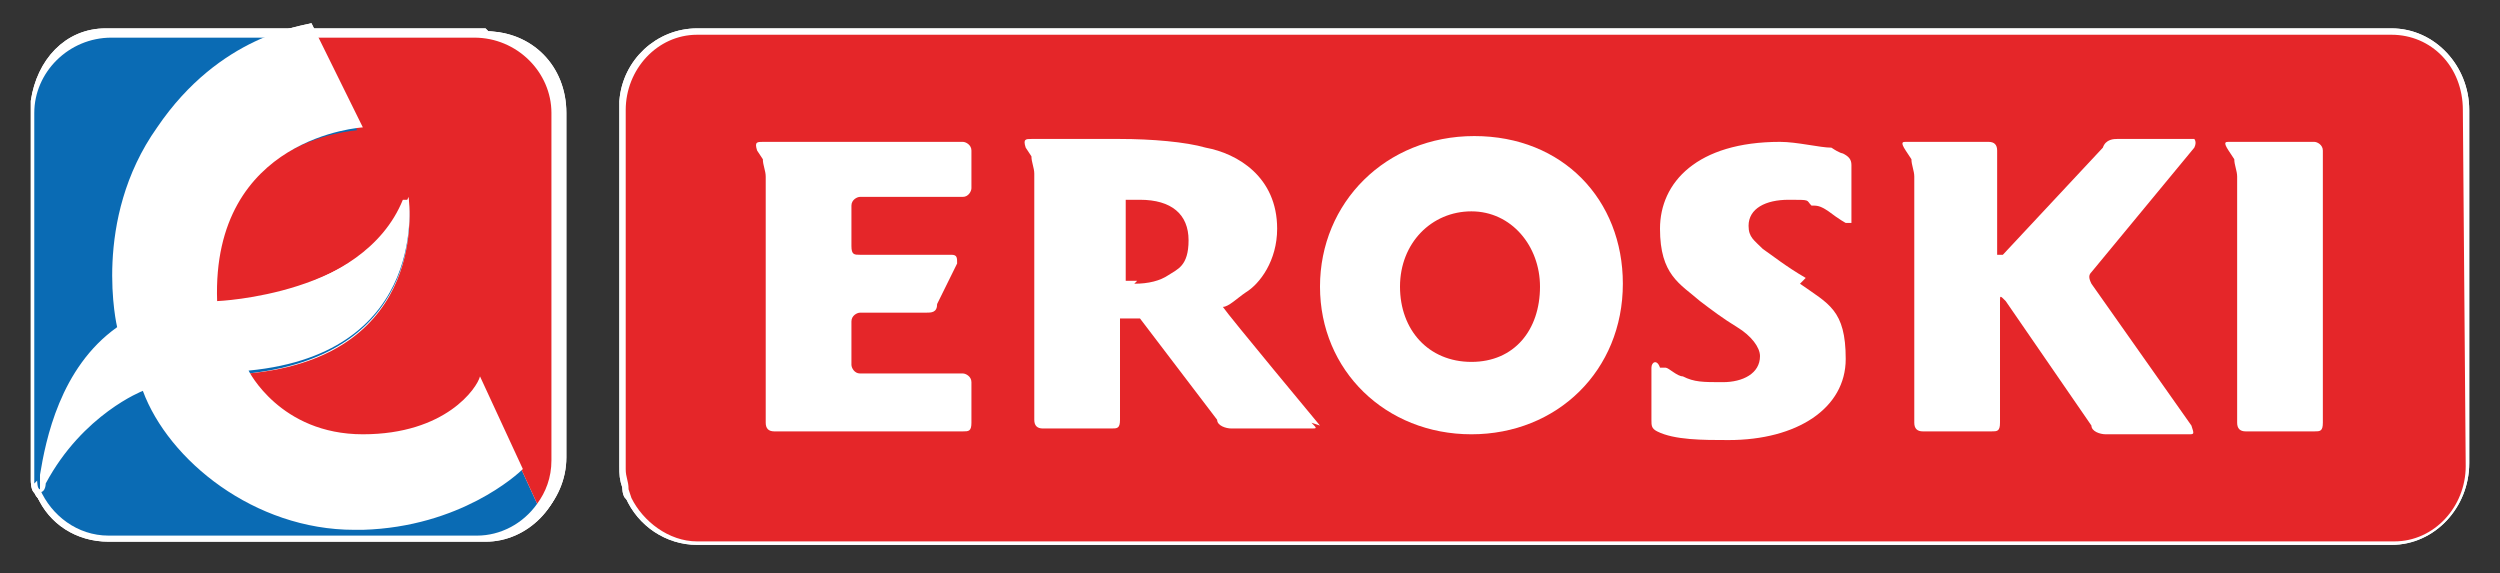
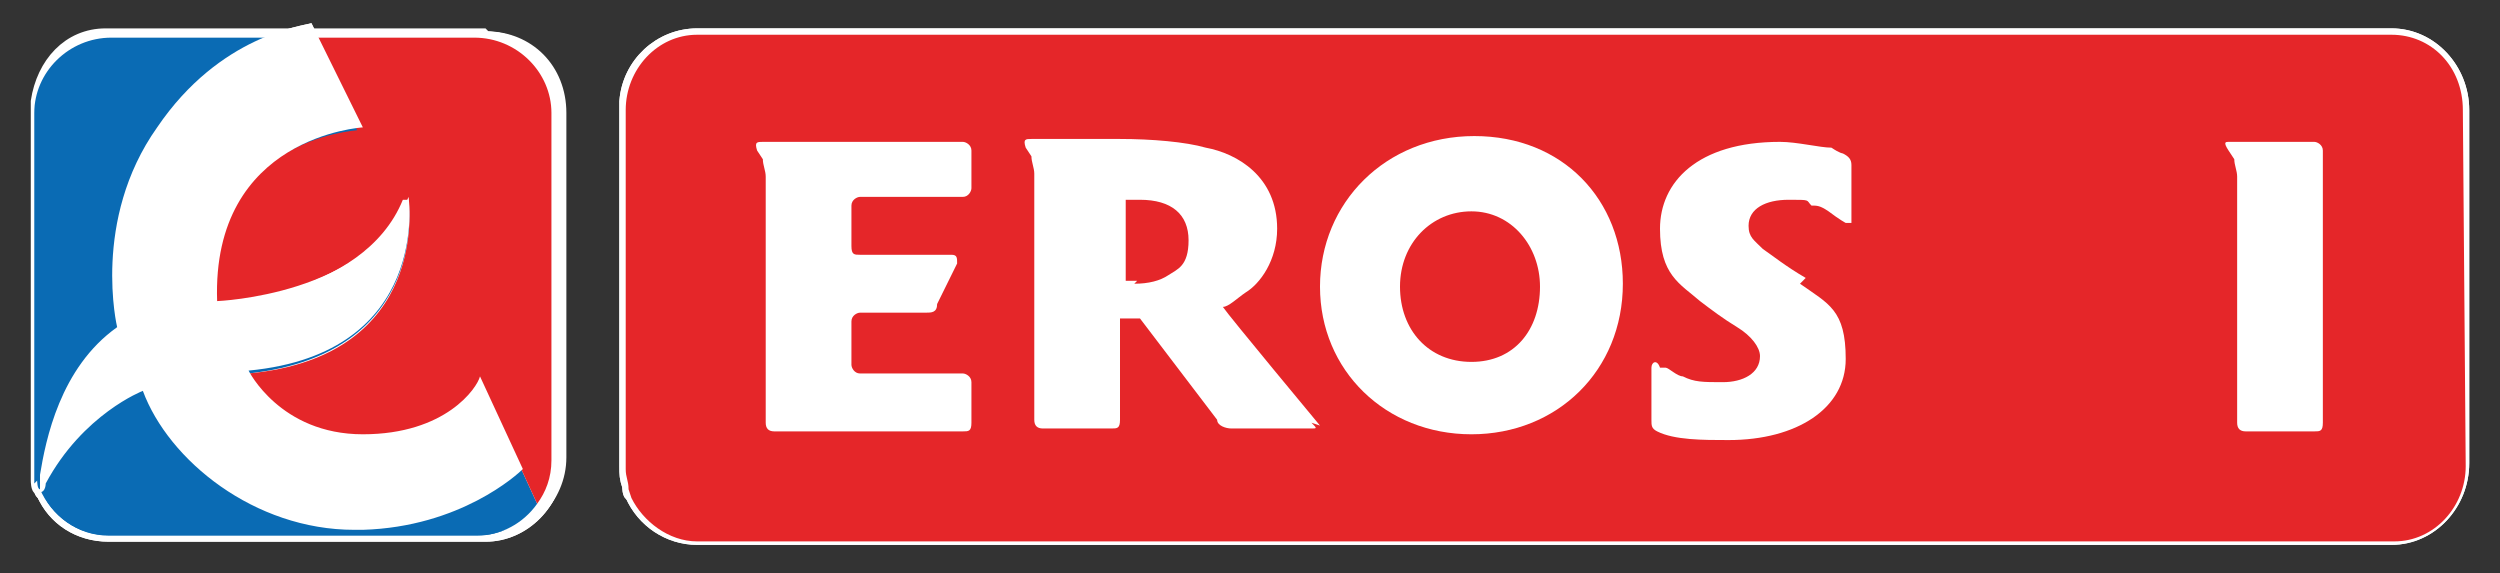
<svg xmlns="http://www.w3.org/2000/svg" width="157" height="36" viewBox="0 0 157 36" fill="none">
  <rect x="0" y="0" width="157" height="36" fill="#333333" stroke="none" />
  <path d="M30.323 2.182H6.818C6.818 2.182 6.818 2.182 6.639 2.182C4.306 2.182 2.691 4 2.333 6.364C2.333 6.364 2.333 6.364 2.333 6.545V28.727C2.333 29.273 2.333 29.636 2.333 30.182C2.333 30.182 2.333 30.727 2.512 30.727C2.512 30.727 2.691 31.091 2.871 31.273C3.768 32.545 5.203 33.455 6.818 33.455H30.503C33.015 33.455 35.168 31.273 35.168 28.727V7.091C35.168 4.364 33.194 2.364 30.503 2.364" fill="white" />
  <path d="M30.323 2.182H6.818C6.818 2.182 6.818 2.182 6.639 2.182C4.306 2.182 2.691 4 2.333 6.364C2.333 6.364 2.333 6.364 2.333 6.545V28.727C2.333 29.273 2.333 29.636 2.333 30.182C2.333 30.182 2.333 30.727 2.512 30.727C2.512 30.727 2.691 31.091 2.871 31.273C3.768 32.545 5.203 33.455 6.818 33.455H30.503C33.015 33.455 35.168 31.273 35.168 28.727V7.091C35.168 4.364 33.194 2.364 30.503 2.364L30.323 2.182Z" stroke="white" stroke-width="0.8" stroke-miterlimit="10" />
  <path d="M150.182 2.182H43.781C41.448 2.182 39.474 4 39.295 6.364C39.295 6.364 39.295 6.727 39.295 6.909V29.273C39.295 29.818 39.295 30 39.474 30.546C39.474 30.546 39.474 31.091 39.654 31.091C40.371 32.727 41.986 33.818 43.781 33.818H150.182C152.694 33.818 154.668 31.636 154.668 29.091V6.909C154.668 4.364 152.694 2.182 150.182 2.182Z" fill="white" />
  <path d="M150.182 2.182H43.781C41.448 2.182 39.474 4 39.295 6.364C39.295 6.364 39.295 6.727 39.295 6.909V29.273C39.295 29.818 39.295 30 39.474 30.546C39.474 30.546 39.474 31.091 39.654 31.091C40.371 32.727 41.986 33.818 43.781 33.818H150.182C152.694 33.818 154.668 31.636 154.668 29.091V6.909C154.668 4.364 152.694 2.182 150.182 2.182Z" stroke="white" stroke-width="0.8" stroke-miterlimit="10" />
-   <path d="M150.182 2.182H43.781C41.269 2.182 39.295 4.182 39.295 6.909V29.273C39.295 29.818 39.295 30 39.474 30.546C39.474 30.546 39.474 31.091 39.654 31.091C40.371 32.727 41.986 33.818 43.781 33.818H150.182C152.694 33.818 154.668 31.636 154.668 29.091V6.909C154.668 4.364 152.694 2.182 150.182 2.182Z" fill="white" />
+   <path d="M150.182 2.182H43.781C41.269 2.182 39.295 4.182 39.295 6.909V29.273C39.295 29.818 39.295 30 39.474 30.546C39.474 30.546 39.474 31.091 39.654 31.091C40.371 32.727 41.986 33.818 43.781 33.818H150.182V6.909C154.668 4.364 152.694 2.182 150.182 2.182Z" fill="white" />
  <path d="M150.182 2.182H43.781C41.269 2.182 39.295 4.182 39.295 6.909V29.273C39.295 29.818 39.295 30 39.474 30.546C39.474 30.546 39.474 31.091 39.654 31.091C40.371 32.727 41.986 33.818 43.781 33.818H150.182C152.694 33.818 154.668 31.636 154.668 29.091V6.909C154.668 4.364 152.694 2.182 150.182 2.182Z" stroke="white" stroke-width="0.4" stroke-miterlimit="3.9" />
  <path d="M30.323 2.182H6.818C4.306 2.182 2.333 4.182 2.333 6.909V29.273C2.333 29.818 2.333 30 2.333 30.546C2.333 30.546 2.333 31.091 2.512 31.091C3.23 32.727 4.845 33.818 6.818 33.818H30.503C33.015 33.818 35.168 31.636 35.168 29.091V6.909C35.168 4.364 33.194 2.182 30.503 2.182H30.323Z" stroke="white" stroke-width="0.4" />
  <path d="M30.144 2.182H6.998C4.306 2.182 2.153 4.364 2.153 6.909V28.909C2.153 29.273 2.153 29.636 2.153 30.182C2.153 30.182 2.153 30.727 2.333 30.727C2.333 30.727 2.333 31.273 2.512 31.273C3.409 32.727 4.845 33.636 6.639 33.636H29.785C31.221 33.636 32.656 32.909 33.553 31.636L32.656 29.818L30.862 26.182L33.553 31.818C34.092 31.091 34.45 30.182 34.45 29.091V7.091C34.45 4.545 32.297 2.364 29.606 2.364" fill="white" />
  <path d="M154.847 29.273C154.847 31.818 152.873 34 150.361 34H43.781C41.986 34 40.371 32.727 39.654 31.273L39.474 30.727C39.474 30.182 39.295 30 39.295 29.455V6.909C39.295 4.364 41.269 2.182 43.781 2.182H150.182C152.694 2.182 154.667 4.182 154.667 6.909" fill="#E84339" />
  <path d="M2.333 30.182C2.333 30.182 2.333 30.727 2.512 30.727C3.23 32.364 4.845 33.636 6.818 33.636H29.965C31.4 33.636 32.836 32.909 33.733 31.636L30.144 23.818C29.785 24.364 27.273 27.454 22.788 27.454C18.302 27.454 15.61 23.454 15.61 23.454C27.094 22.182 25.658 12.546 25.658 12.546C23.146 18.727 13.637 19.091 13.637 19.091C13.278 8.727 22.788 8.182 22.788 8.182L19.917 2.364H6.998C4.306 2.364 2.153 4.545 2.153 7.091V29.091C2.153 29.454 2.153 29.818 2.153 30.364" fill="#0A6BB4" />
  <path d="M25.658 12.546C25.658 12.546 27.094 22.364 15.61 23.454C15.61 23.454 17.584 27.455 22.787 27.455C27.991 27.455 29.965 24.546 30.144 23.818L33.733 31.636C34.271 30.909 34.63 30 34.63 28.909V7.091C34.63 4.545 32.477 2.364 29.785 2.364H19.558L22.429 8.182C22.429 8.182 12.919 8.727 13.278 19.091C13.278 19.091 22.787 18.727 25.299 12.546" fill="#E84339" />
  <path d="M19.916 2.182L22.787 8C22.787 8 13.278 8.545 13.636 18.909C13.636 18.909 23.146 18.546 25.658 12.364C25.658 12.364 27.094 22.182 15.61 23.273C15.61 23.273 17.584 27.273 22.787 27.273C27.991 27.273 29.965 24.364 30.144 23.636L32.835 29.455C32.477 29.818 28.888 33.091 22.787 33.273H22.249C15.969 33.273 10.586 28.909 8.971 24.546C8.971 24.546 5.203 26 2.871 30.364C2.871 30.364 2.871 30.909 2.512 30.909C2.512 30.909 2.512 30.182 2.512 29.818C2.871 27.636 3.768 23.091 7.357 20.546C7.357 20.546 5.742 13.818 9.869 8C13.816 2.182 19.019 1.636 19.558 1.455" fill="white" />
-   <path d="M101.915 17.818C101.915 23.273 97.789 27.273 92.406 27.273C87.023 27.273 82.896 23.273 82.896 18C82.896 12.727 87.023 8.545 92.585 8.545C98.147 8.545 101.915 12.546 101.915 17.818ZM96.712 18C96.712 15.454 94.918 13.273 92.406 13.273C89.894 13.273 87.92 15.273 87.92 18C87.92 20.727 89.714 22.727 92.406 22.727C95.097 22.727 96.712 20.727 96.712 18Z" fill="white" />
  <path d="M137.801 9.273C137.981 8.909 137.801 8.727 137.801 8.727H132.957C132.777 8.727 132.239 8.727 132.059 9.273L125.779 16H125.421V9.455C125.421 9.091 125.241 8.909 124.882 8.909H119.679C119.499 8.909 119.32 8.909 119.679 9.455L120.038 10C120.038 10.364 120.217 10.727 120.217 11.091V26.546C120.217 26.909 120.397 27.091 120.755 27.091H125.062C125.421 27.091 125.6 27.091 125.6 26.546V18.909C125.6 18.546 125.6 18.546 125.959 18.909L131.342 26.727C131.342 27.091 131.88 27.273 132.239 27.273H137.442C137.801 27.273 137.801 27.273 137.622 26.727L131.342 17.818C131.162 17.454 131.162 17.273 131.342 17.091" fill="white" />
  <path d="M141.749 8.909H139.954C139.775 8.909 139.595 8.909 139.954 9.455L140.313 10C140.313 10.364 140.493 10.727 140.493 11.091V26.546C140.493 26.909 140.672 27.091 141.031 27.091H145.337C145.696 27.091 145.875 27.091 145.875 26.546V9.455C145.875 9.091 145.517 8.909 145.337 8.909" fill="white" />
  <path d="M53.47 20.182C53.47 19.818 53.828 19.636 54.008 19.636H58.135C58.494 19.636 58.852 19.636 58.852 19.091L60.108 16.546C60.108 16.182 60.108 16 59.75 16H54.008C53.649 16 53.47 16 53.47 15.454V12.909C53.47 12.546 53.828 12.364 54.008 12.364H60.467C60.826 12.364 61.006 12 61.006 11.818V9.455C61.006 9.091 60.647 8.909 60.467 8.909H47.907C47.548 8.909 47.369 8.909 47.548 9.455L47.907 10C47.907 10.364 48.087 10.727 48.087 11.091V26.546C48.087 26.909 48.266 27.091 48.625 27.091H60.467C60.826 27.091 61.006 27.091 61.006 26.546V24C61.006 23.636 60.647 23.454 60.467 23.454H54.008C53.649 23.454 53.47 23.091 53.47 22.909" fill="white" />
-   <path d="M113.399 17.454C112.143 16.727 111.246 16 110.707 15.636C110.169 15.091 109.81 14.909 109.81 14.182C109.81 13.091 110.887 12.546 112.322 12.546C113.758 12.546 113.399 12.546 113.758 12.909C114.117 12.909 114.296 12.909 114.834 13.273C115.552 13.818 115.911 14 115.911 14C116.27 14 116.27 14 116.27 14V10.364C116.27 10 116.09 9.818 115.731 9.636C115.731 9.636 115.552 9.636 115.014 9.273C114.296 9.273 112.861 8.909 111.784 8.909C106.581 8.909 104.248 11.454 104.248 14.364C104.248 17.273 105.504 17.818 106.76 18.909C107.478 19.454 108.195 20 109.093 20.546C109.99 21.091 110.528 21.818 110.528 22.364C110.528 23.454 109.451 24 108.195 24C106.939 24 106.401 24 105.683 23.636C105.325 23.636 104.786 23.091 104.607 23.091H104.248C104.069 22.545 103.71 22.727 103.71 23.091V26.364C103.71 26.727 103.71 26.909 104.069 27.091C105.145 27.636 106.939 27.636 108.554 27.636C112.861 27.636 115.911 25.636 115.911 22.545C115.911 19.454 114.834 19.091 113.04 17.818" fill="white" />
  <path d="M82.896 26.727C82.896 26.727 77.154 19.818 76.795 19.273C77.154 19.273 77.693 18.727 78.231 18.364C79.128 17.818 80.205 16.364 80.205 14.364C80.205 11.091 77.693 9.636 75.719 9.273C74.463 8.909 72.31 8.727 70.336 8.727C68.362 8.727 64.774 8.727 64.774 8.727C64.415 8.727 64.235 8.727 64.415 9.273L64.774 9.818C64.774 10.182 64.953 10.546 64.953 10.909V26.364C64.953 26.727 65.133 26.909 65.491 26.909H69.798C70.157 26.909 70.336 26.909 70.336 26.364V20H71.592C73.386 22.364 76.437 26.364 76.437 26.364C76.437 26.727 76.975 26.909 77.334 26.909H82.358C82.717 26.909 82.717 26.909 82.358 26.546M71.413 17.636H70.695V12.546H71.592C73.566 12.546 74.642 13.454 74.642 15.091C74.642 16.727 73.925 16.909 73.386 17.273C72.848 17.636 72.13 17.818 71.233 17.818" fill="white" />
  <path d="M30.323 2.182H6.818C6.818 2.182 6.818 2.182 6.639 2.182C4.306 2.182 2.691 4 2.333 6.364C2.333 6.364 2.333 6.364 2.333 6.545V28.727C2.333 29.273 2.333 29.636 2.333 30.182C2.333 30.182 2.333 30.727 2.512 30.727C2.512 30.727 2.691 31.091 2.871 31.273C3.768 32.545 5.203 33.455 6.818 33.455H30.503C33.015 33.455 35.168 31.273 35.168 28.727V7.091C35.168 4.364 33.194 2.364 30.503 2.364" fill="white" />
-   <path d="M30.323 2.182H6.818C6.818 2.182 6.818 2.182 6.639 2.182C4.306 2.182 2.691 4 2.333 6.364C2.333 6.364 2.333 6.364 2.333 6.545V28.727C2.333 29.273 2.333 29.636 2.333 30.182C2.333 30.182 2.333 30.727 2.512 30.727C2.512 30.727 2.691 31.091 2.871 31.273C3.768 32.545 5.203 33.455 6.818 33.455H30.503C33.015 33.455 35.168 31.273 35.168 28.727V7.091C35.168 4.364 33.194 2.364 30.503 2.364L30.323 2.182Z" stroke="white" stroke-width="0.8" stroke-miterlimit="10" />
  <path d="M150.182 2.182H43.781C41.448 2.182 39.474 4 39.295 6.364C39.295 6.364 39.295 6.727 39.295 6.909V29.273C39.295 29.818 39.295 30 39.474 30.546C39.474 30.546 39.474 31.091 39.654 31.091C40.371 32.727 41.986 33.818 43.781 33.818H150.182C152.694 33.818 154.668 31.636 154.668 29.091V6.909C154.668 4.364 152.694 2.182 150.182 2.182Z" fill="white" />
  <path d="M150.182 2.182H43.781C41.448 2.182 39.474 4 39.295 6.364C39.295 6.364 39.295 6.727 39.295 6.909V29.273C39.295 29.818 39.295 30 39.474 30.546C39.474 30.546 39.474 31.091 39.654 31.091C40.371 32.727 41.986 33.818 43.781 33.818H150.182C152.694 33.818 154.668 31.636 154.668 29.091V6.909C154.668 4.364 152.694 2.182 150.182 2.182Z" stroke="white" stroke-width="0.8" stroke-miterlimit="10" />
  <path d="M150.182 2.182H43.781C41.269 2.182 39.295 4.182 39.295 6.909V29.273C39.295 29.818 39.295 30 39.474 30.546C39.474 30.546 39.474 31.091 39.654 31.091C40.371 32.727 41.986 33.818 43.781 33.818H150.182C152.694 33.818 154.668 31.636 154.668 29.091V6.909C154.668 4.364 152.694 2.182 150.182 2.182Z" fill="white" />
  <path d="M150.182 2.182H43.781C41.269 2.182 39.295 4.182 39.295 6.909V29.273C39.295 29.818 39.295 30 39.474 30.546C39.474 30.546 39.474 31.091 39.654 31.091C40.371 32.727 41.986 33.818 43.781 33.818H150.182C152.694 33.818 154.668 31.636 154.668 29.091V6.909C154.668 4.364 152.694 2.182 150.182 2.182Z" stroke="white" stroke-width="0.4" stroke-miterlimit="3.9" />
  <path d="M30.323 2.182H6.818C4.306 2.182 2.333 4.182 2.333 6.909V29.273C2.333 29.818 2.333 30 2.333 30.546C2.333 30.546 2.333 31.091 2.512 31.091C3.23 32.727 4.845 33.818 6.818 33.818H30.503C33.015 33.818 35.168 31.636 35.168 29.091V6.909C35.168 4.364 33.194 2.182 30.503 2.182H30.323Z" stroke="white" stroke-width="0.4" />
-   <path d="M30.144 2.182H6.998C4.306 2.182 2.153 4.364 2.153 6.909V28.909C2.153 29.273 2.153 29.636 2.153 30.182C2.153 30.182 2.153 30.727 2.333 30.727C2.333 30.727 2.333 31.273 2.512 31.273C3.409 32.727 4.845 33.636 6.639 33.636H29.785C31.221 33.636 32.656 32.909 33.553 31.636L32.656 29.818L30.862 26.182L33.553 31.818C34.092 31.091 34.45 30.182 34.45 29.091V7.091C34.45 4.545 32.297 2.364 29.606 2.364" fill="white" />
  <path d="M154.847 29.273C154.847 31.818 152.873 34 150.361 34H43.781C41.986 34 40.371 32.727 39.654 31.273L39.474 30.727C39.474 30.182 39.295 30 39.295 29.455V6.909C39.295 4.364 41.269 2.182 43.781 2.182H150.182C152.694 2.182 154.667 4.182 154.667 6.909" fill="#E52629" />
  <path d="M2.333 30.182C2.333 30.182 2.333 30.727 2.512 30.727C3.23 32.364 4.845 33.636 6.818 33.636H29.965C31.4 33.636 32.836 32.909 33.733 31.636L30.144 23.818C29.785 24.364 27.273 27.454 22.788 27.454C18.302 27.454 15.61 23.454 15.61 23.454C27.094 22.182 25.658 12.546 25.658 12.546C23.146 18.727 13.637 19.091 13.637 19.091C13.278 8.727 22.788 8.182 22.788 8.182L19.917 2.364H6.998C4.306 2.364 2.153 4.545 2.153 7.091V29.091C2.153 29.454 2.153 29.818 2.153 30.364" fill="#0A6BB4" />
  <path d="M25.658 12.546C25.658 12.546 27.094 22.364 15.61 23.454C15.61 23.454 17.584 27.455 22.787 27.455C27.991 27.455 29.965 24.546 30.144 23.818L33.733 31.636C34.271 30.909 34.63 30 34.63 28.909V7.091C34.63 4.545 32.477 2.364 29.785 2.364H19.558L22.429 8.182C22.429 8.182 12.919 8.727 13.278 19.091C13.278 19.091 22.787 18.727 25.299 12.546" fill="#E52629" />
  <path d="M19.916 2.182L22.787 8C22.787 8 13.278 8.545 13.636 18.909C13.636 18.909 23.146 18.546 25.658 12.364C25.658 12.364 27.094 22.182 15.61 23.273C15.61 23.273 17.584 27.273 22.787 27.273C27.991 27.273 29.965 24.364 30.144 23.636L32.835 29.455C32.477 29.818 28.888 33.091 22.787 33.273H22.249C15.969 33.273 10.586 28.909 8.971 24.546C8.971 24.546 5.203 26 2.871 30.364C2.871 30.364 2.871 30.909 2.512 30.909C2.512 30.909 2.512 30.182 2.512 29.818C2.871 27.636 3.768 23.091 7.357 20.546C7.357 20.546 5.742 13.818 9.869 8C13.816 2.182 19.019 1.636 19.558 1.455" fill="white" />
  <path d="M101.915 17.818C101.915 23.273 97.789 27.273 92.406 27.273C87.023 27.273 82.896 23.273 82.896 18C82.896 12.727 87.023 8.545 92.585 8.545C98.147 8.545 101.915 12.546 101.915 17.818ZM96.712 18C96.712 15.454 94.918 13.273 92.406 13.273C89.894 13.273 87.92 15.273 87.92 18C87.92 20.727 89.714 22.727 92.406 22.727C95.097 22.727 96.712 20.727 96.712 18Z" fill="white" />
-   <path d="M137.801 9.273C137.981 8.909 137.801 8.727 137.801 8.727H132.957C132.777 8.727 132.239 8.727 132.059 9.273L125.779 16H125.421V9.455C125.421 9.091 125.241 8.909 124.882 8.909H119.679C119.499 8.909 119.32 8.909 119.679 9.455L120.038 10C120.038 10.364 120.217 10.727 120.217 11.091V26.546C120.217 26.909 120.397 27.091 120.755 27.091H125.062C125.421 27.091 125.6 27.091 125.6 26.546V18.909C125.6 18.546 125.6 18.546 125.959 18.909L131.342 26.727C131.342 27.091 131.88 27.273 132.239 27.273H137.442C137.801 27.273 137.801 27.273 137.622 26.727L131.342 17.818C131.162 17.454 131.162 17.273 131.342 17.091" fill="white" />
  <path d="M141.749 8.909H139.954C139.775 8.909 139.595 8.909 139.954 9.455L140.313 10C140.313 10.364 140.493 10.727 140.493 11.091V26.546C140.493 26.909 140.672 27.091 141.031 27.091H145.337C145.696 27.091 145.875 27.091 145.875 26.546V9.455C145.875 9.091 145.517 8.909 145.337 8.909" fill="white" />
  <path d="M53.47 20.182C53.47 19.818 53.828 19.636 54.008 19.636H58.135C58.494 19.636 58.852 19.636 58.852 19.091L60.108 16.546C60.108 16.182 60.108 16 59.75 16H54.008C53.649 16 53.47 16 53.47 15.454V12.909C53.47 12.546 53.828 12.364 54.008 12.364H60.467C60.826 12.364 61.006 12 61.006 11.818V9.455C61.006 9.091 60.647 8.909 60.467 8.909H47.907C47.548 8.909 47.369 8.909 47.548 9.455L47.907 10C47.907 10.364 48.087 10.727 48.087 11.091V26.546C48.087 26.909 48.266 27.091 48.625 27.091H60.467C60.826 27.091 61.006 27.091 61.006 26.546V24C61.006 23.636 60.647 23.454 60.467 23.454H54.008C53.649 23.454 53.47 23.091 53.47 22.909" fill="white" />
  <path d="M113.399 17.454C112.143 16.727 111.246 16 110.707 15.636C110.169 15.091 109.81 14.909 109.81 14.182C109.81 13.091 110.887 12.546 112.322 12.546C113.758 12.546 113.399 12.546 113.758 12.909C114.117 12.909 114.296 12.909 114.834 13.273C115.552 13.818 115.911 14 115.911 14C116.27 14 116.27 14 116.27 14V10.364C116.27 10 116.09 9.818 115.731 9.636C115.731 9.636 115.552 9.636 115.014 9.273C114.296 9.273 112.861 8.909 111.784 8.909C106.581 8.909 104.248 11.454 104.248 14.364C104.248 17.273 105.504 17.818 106.76 18.909C107.478 19.454 108.195 20 109.093 20.546C109.99 21.091 110.528 21.818 110.528 22.364C110.528 23.454 109.451 24 108.195 24C106.939 24 106.401 24 105.683 23.636C105.325 23.636 104.786 23.091 104.607 23.091H104.248C104.069 22.545 103.71 22.727 103.71 23.091V26.364C103.71 26.727 103.71 26.909 104.069 27.091C105.145 27.636 106.939 27.636 108.554 27.636C112.861 27.636 115.911 25.636 115.911 22.545C115.911 19.454 114.834 19.091 113.04 17.818" fill="white" />
  <path d="M82.896 26.727C82.896 26.727 77.154 19.818 76.795 19.273C77.154 19.273 77.693 18.727 78.231 18.364C79.128 17.818 80.205 16.364 80.205 14.364C80.205 11.091 77.693 9.636 75.719 9.273C74.463 8.909 72.31 8.727 70.336 8.727C68.362 8.727 64.774 8.727 64.774 8.727C64.415 8.727 64.235 8.727 64.415 9.273L64.774 9.818C64.774 10.182 64.953 10.546 64.953 10.909V26.364C64.953 26.727 65.133 26.909 65.491 26.909H69.798C70.157 26.909 70.336 26.909 70.336 26.364V20H71.592C73.386 22.364 76.437 26.364 76.437 26.364C76.437 26.727 76.975 26.909 77.334 26.909H82.358C82.717 26.909 82.717 26.909 82.358 26.546M71.413 17.636H70.695V12.546H71.592C73.566 12.546 74.642 13.454 74.642 15.091C74.642 16.727 73.925 16.909 73.386 17.273C72.848 17.636 72.13 17.818 71.233 17.818" fill="white" />
</svg>